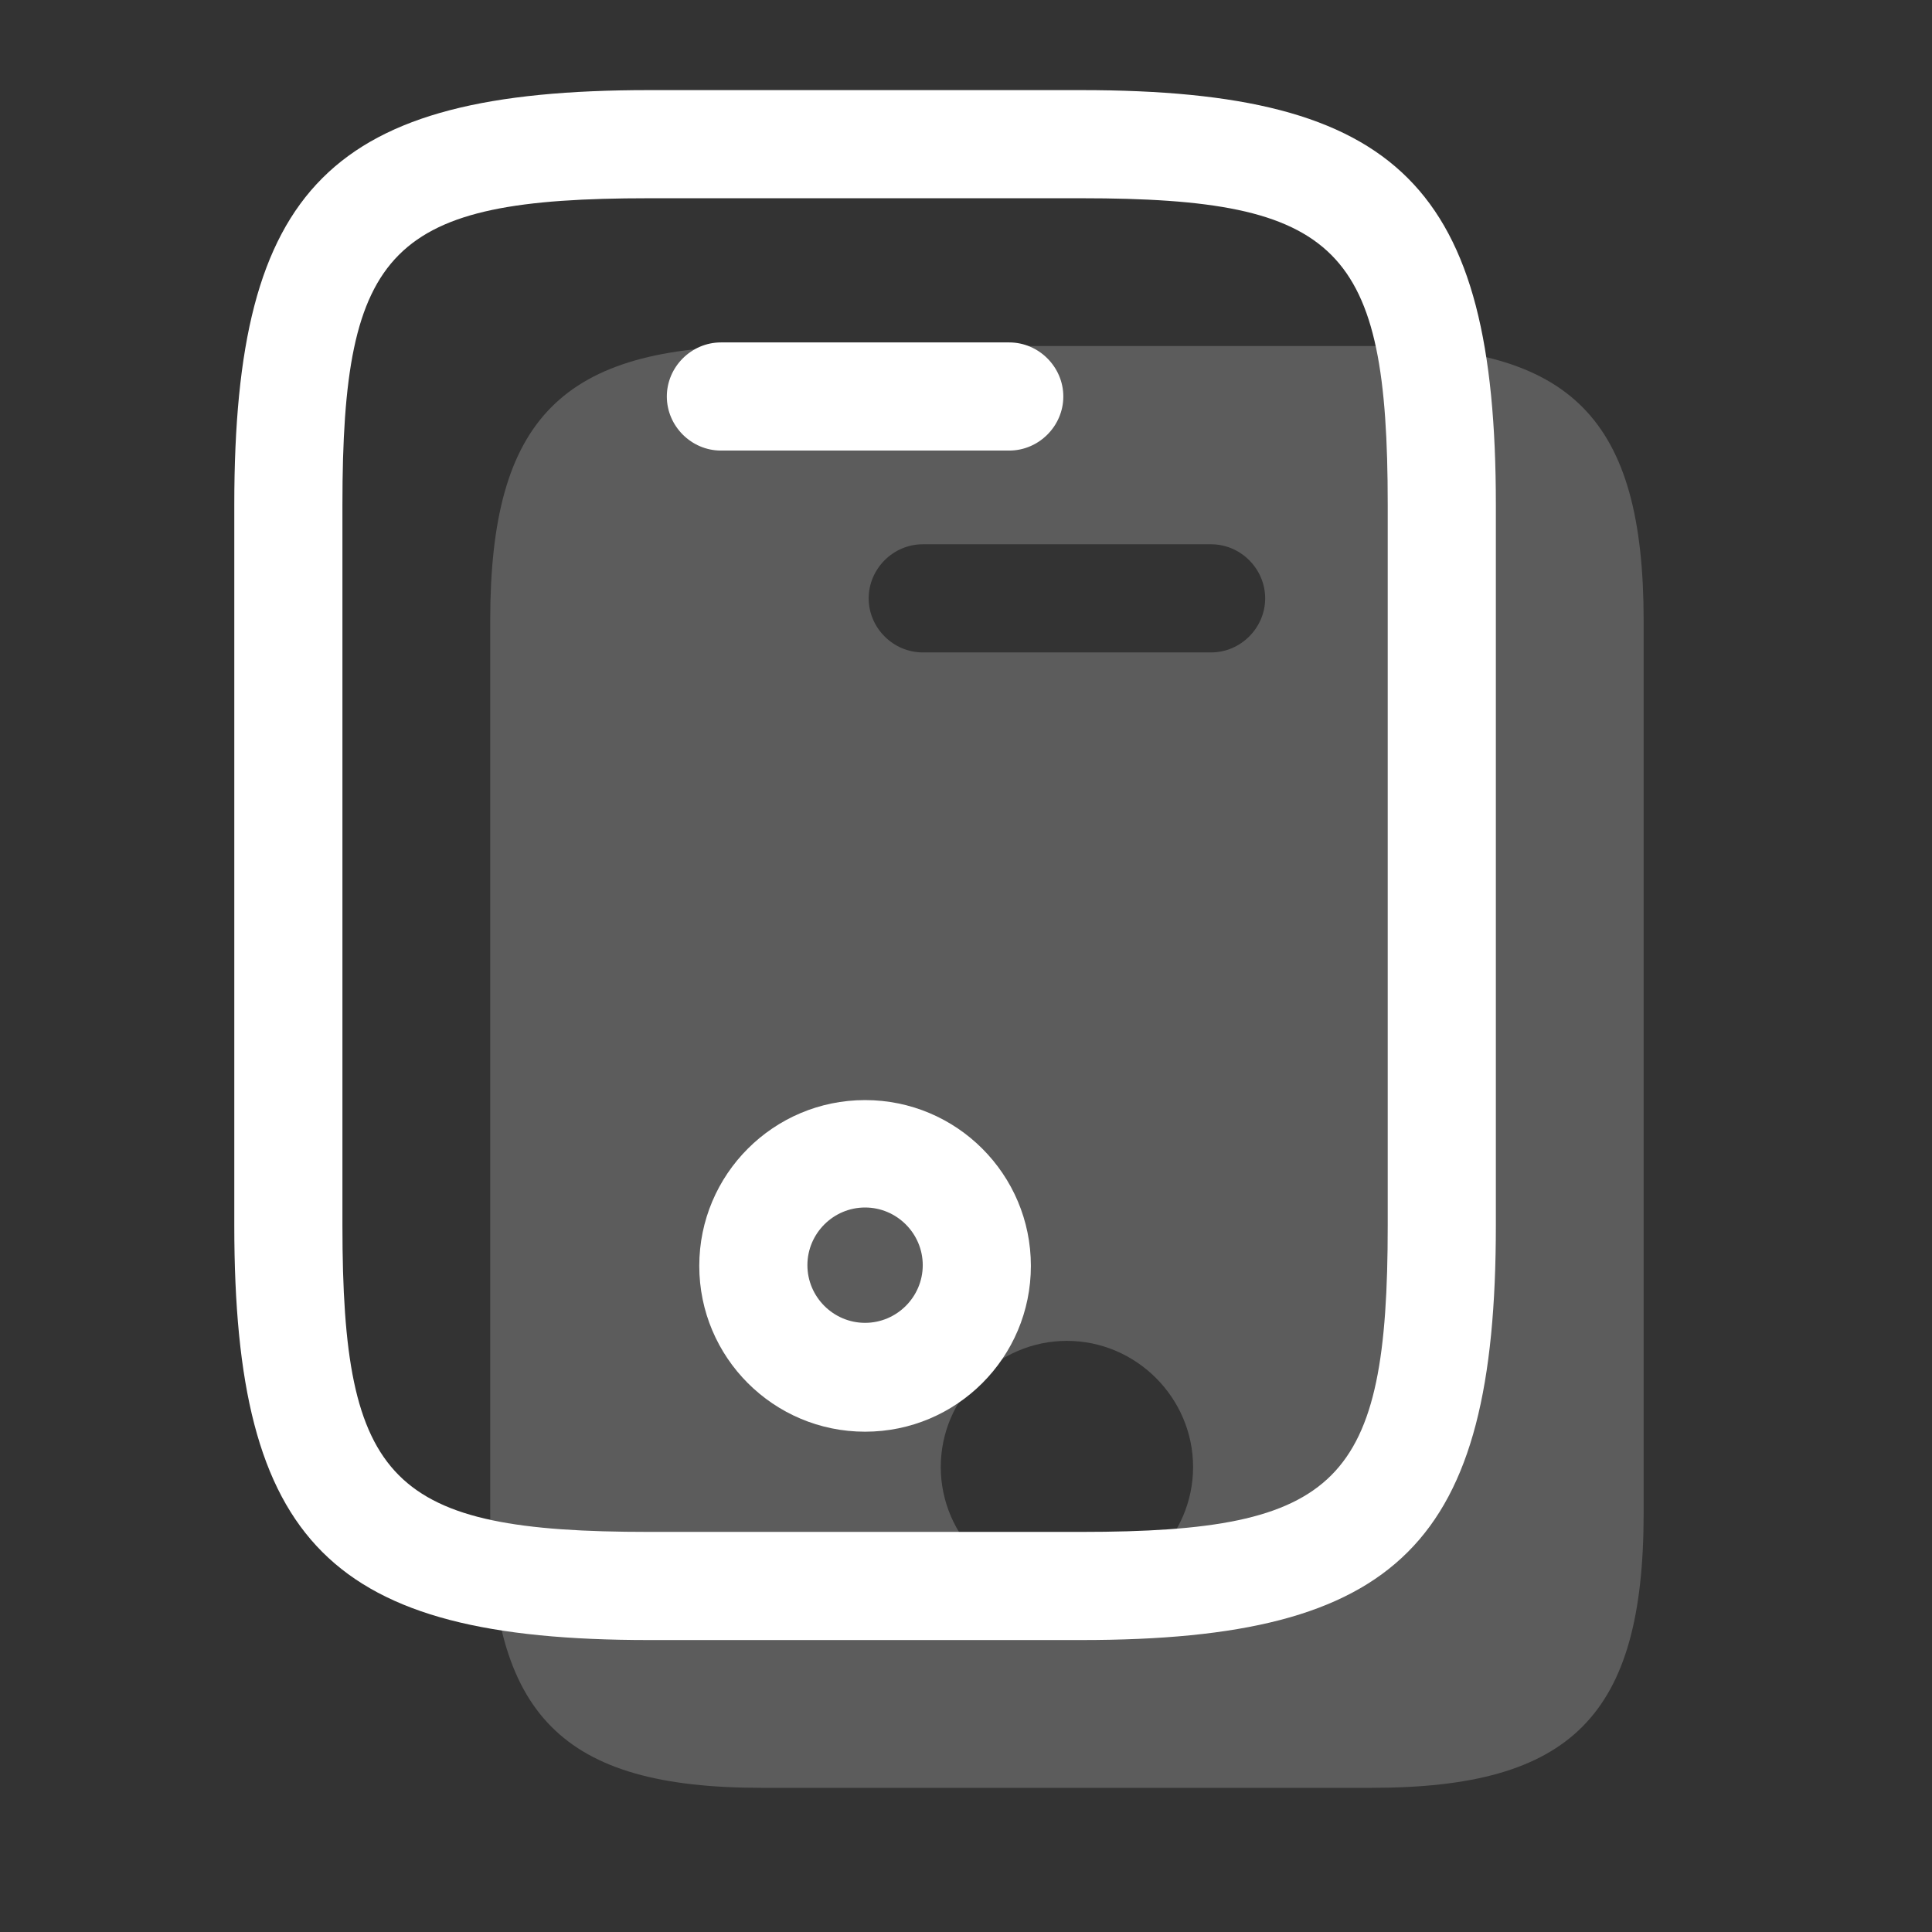
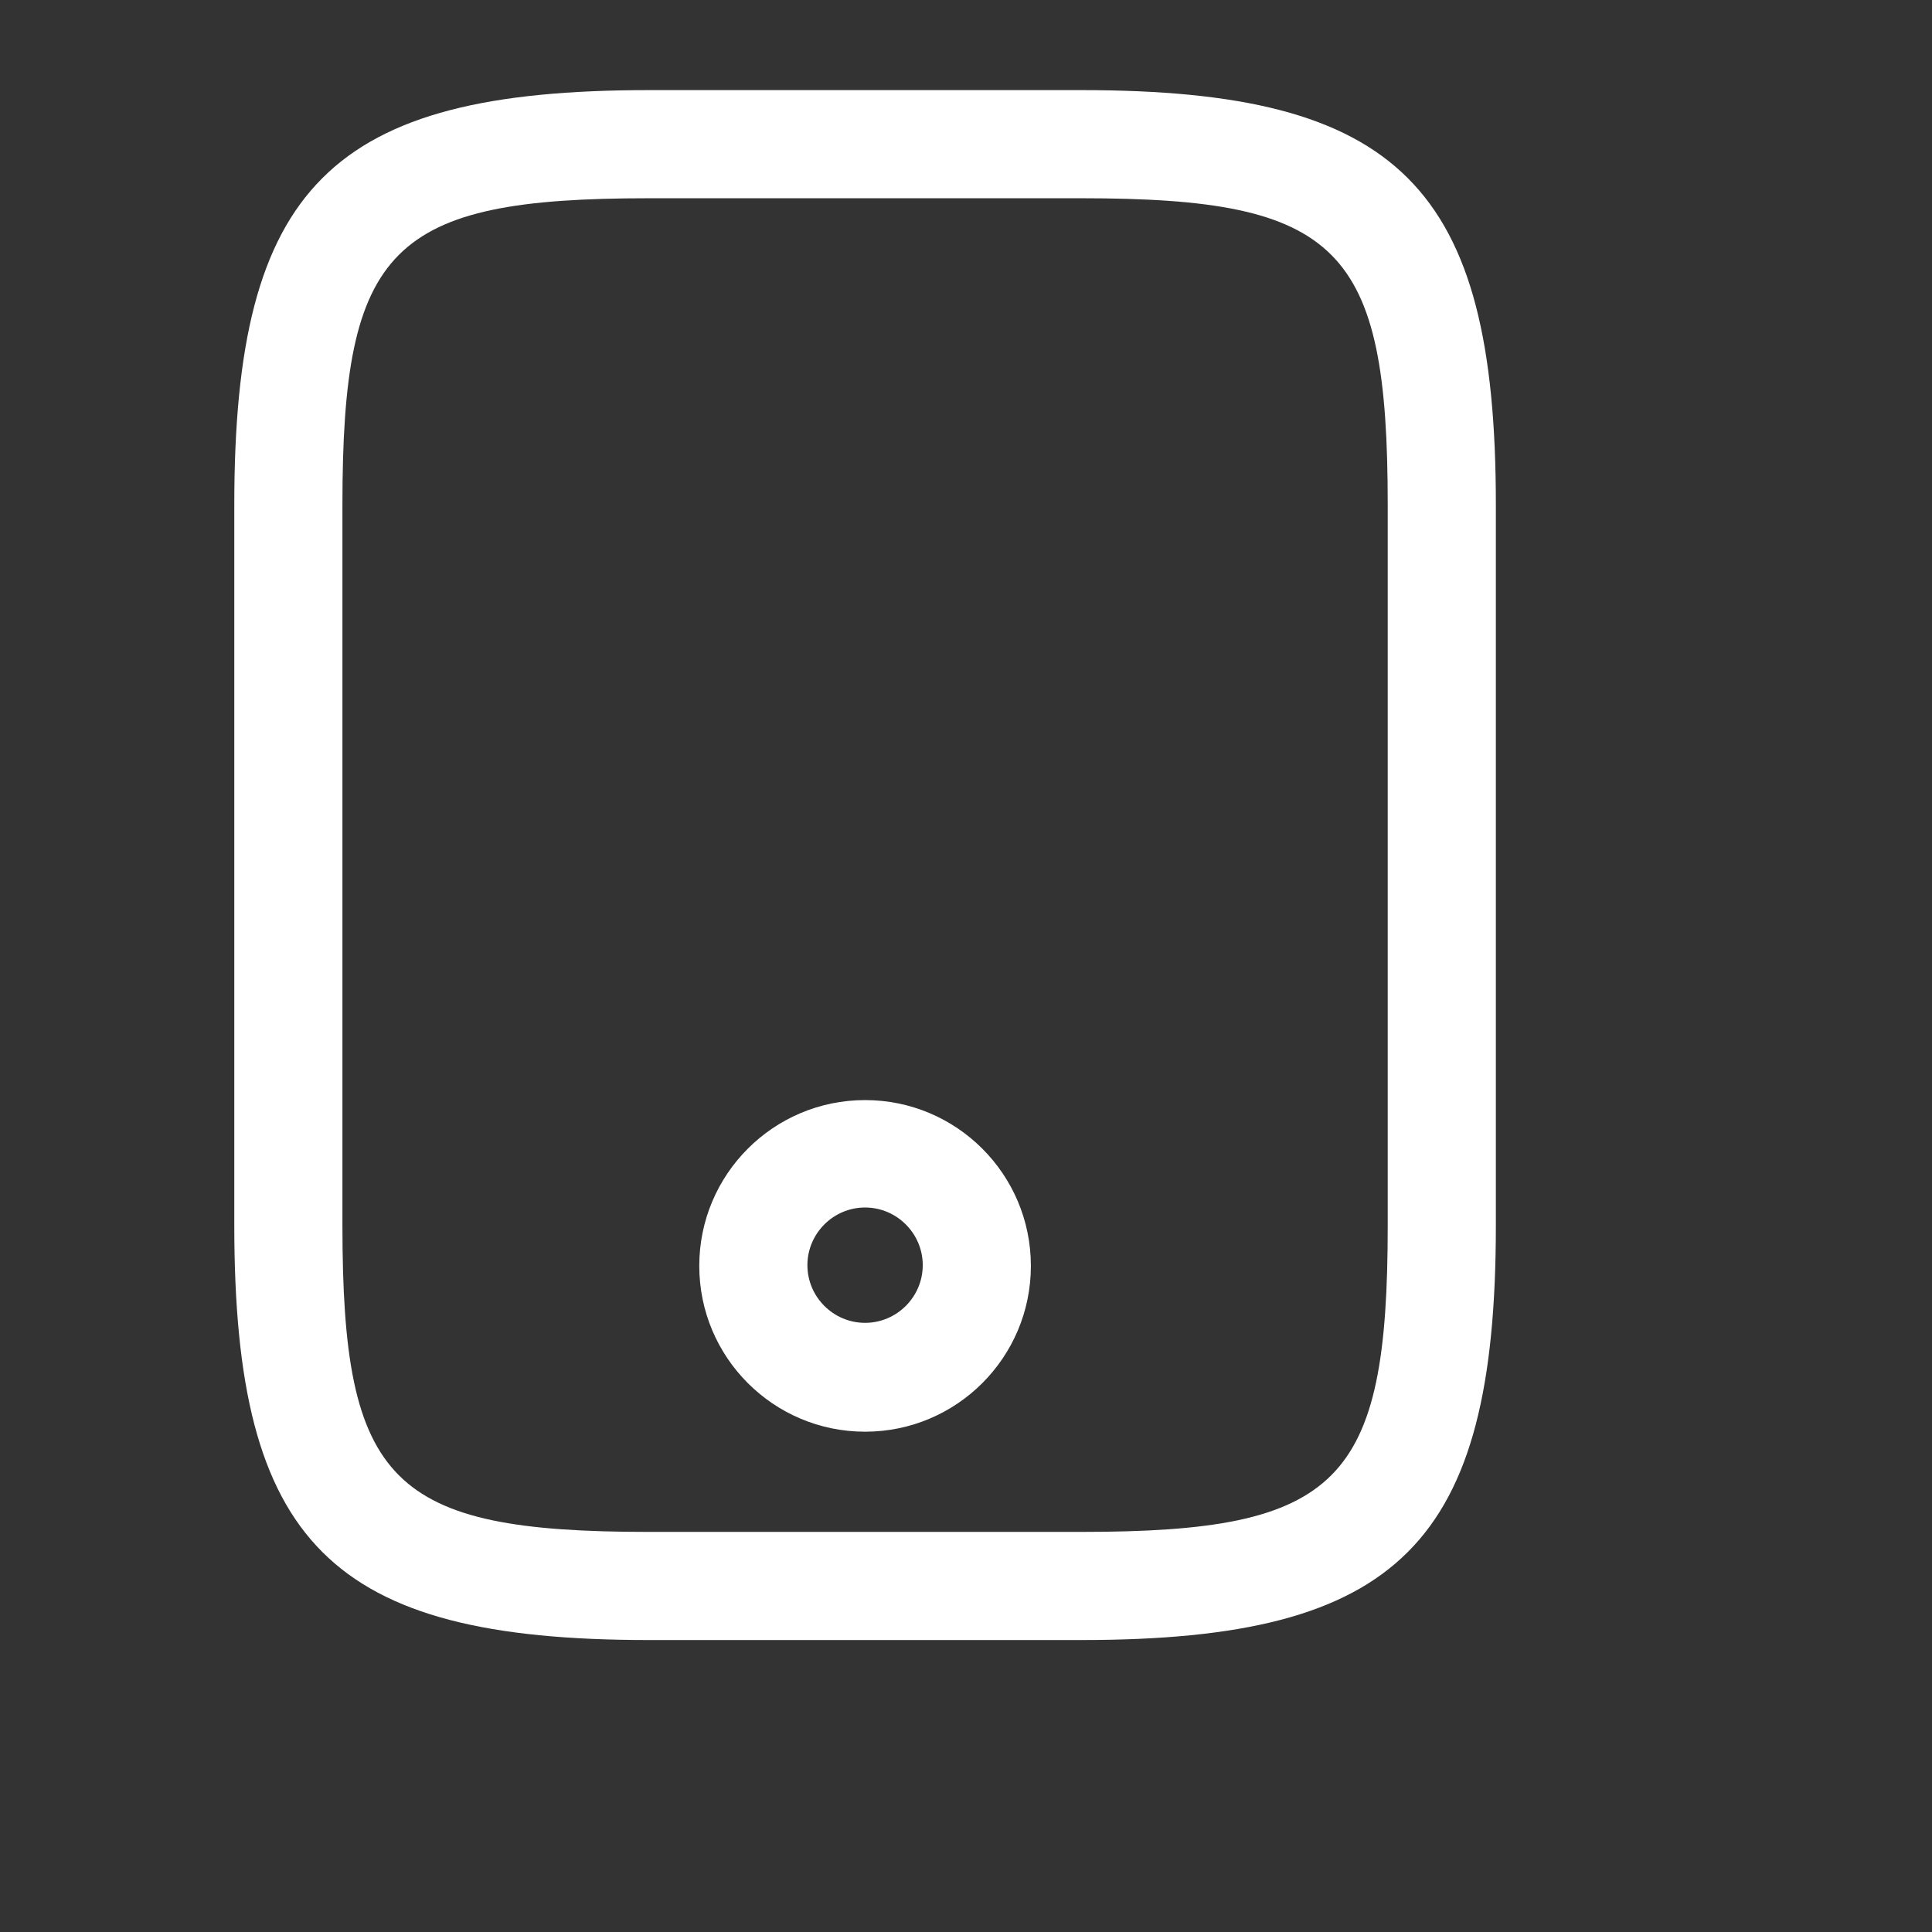
<svg xmlns="http://www.w3.org/2000/svg" width="67" height="67" viewBox="0 0 67 67" fill="none">
  <rect x="0" y="0" width="67" height="67" fill="#333333" stroke="none" />
-   <path d="M47.6 12H26.4C19.5 12 17 14.5 17 21.525V52.475C17 59.5 19.5 62 26.4 62H47.575C54.5 62 57 59.5 57 52.475V21.525C57 14.5 54.5 12 47.6 12ZM37 55.25C34.6 55.25 32.625 53.275 32.625 50.875C32.625 48.475 34.6 46.5 37 46.5C39.4 46.5 41.375 48.475 41.375 50.875C41.375 53.275 39.4 55.25 37 55.25ZM42 22.625H32C30.975 22.625 30.125 21.775 30.125 20.75C30.125 19.725 30.975 18.875 32 18.875H42C43.025 18.875 43.875 19.725 43.875 20.75C43.875 21.775 43.025 22.625 42 22.625Z" fill="white" fill-opacity="0.2" />
  <path d="M37.5 56.875H22.5C11.475 56.875 8.125 53.525 8.125 42.5V17.5C8.125 6.475 11.475 3.125 22.5 3.125H37.5C48.525 3.125 51.875 6.475 51.875 17.5V42.5C51.875 53.525 48.525 56.875 37.5 56.875ZM22.5 6.875C13.55 6.875 11.875 8.575 11.875 17.5V42.5C11.875 51.425 13.55 53.125 22.5 53.125H37.5C46.45 53.125 48.125 51.425 48.125 42.5V17.5C48.125 8.575 46.45 6.875 37.5 6.875H22.5Z" fill="white" />
-   <path d="M35 15.625H25C23.975 15.625 23.125 14.775 23.125 13.75C23.125 12.725 23.975 11.875 25 11.875H35C36.025 11.875 36.875 12.725 36.875 13.75C36.875 14.775 36.025 15.625 35 15.625Z" fill="white" />
  <path d="M30 49.65C26.825 49.65 24.25 47.075 24.25 43.9C24.25 40.725 26.825 38.15 30 38.15C33.175 38.15 35.75 40.725 35.75 43.9C35.75 47.075 33.175 49.65 30 49.65ZM30 41.875C28.9 41.875 28 42.775 28 43.875C28 44.975 28.9 45.875 30 45.875C31.1 45.875 32 44.975 32 43.875C32 42.775 31.1 41.875 30 41.875Z" fill="white" />
</svg>